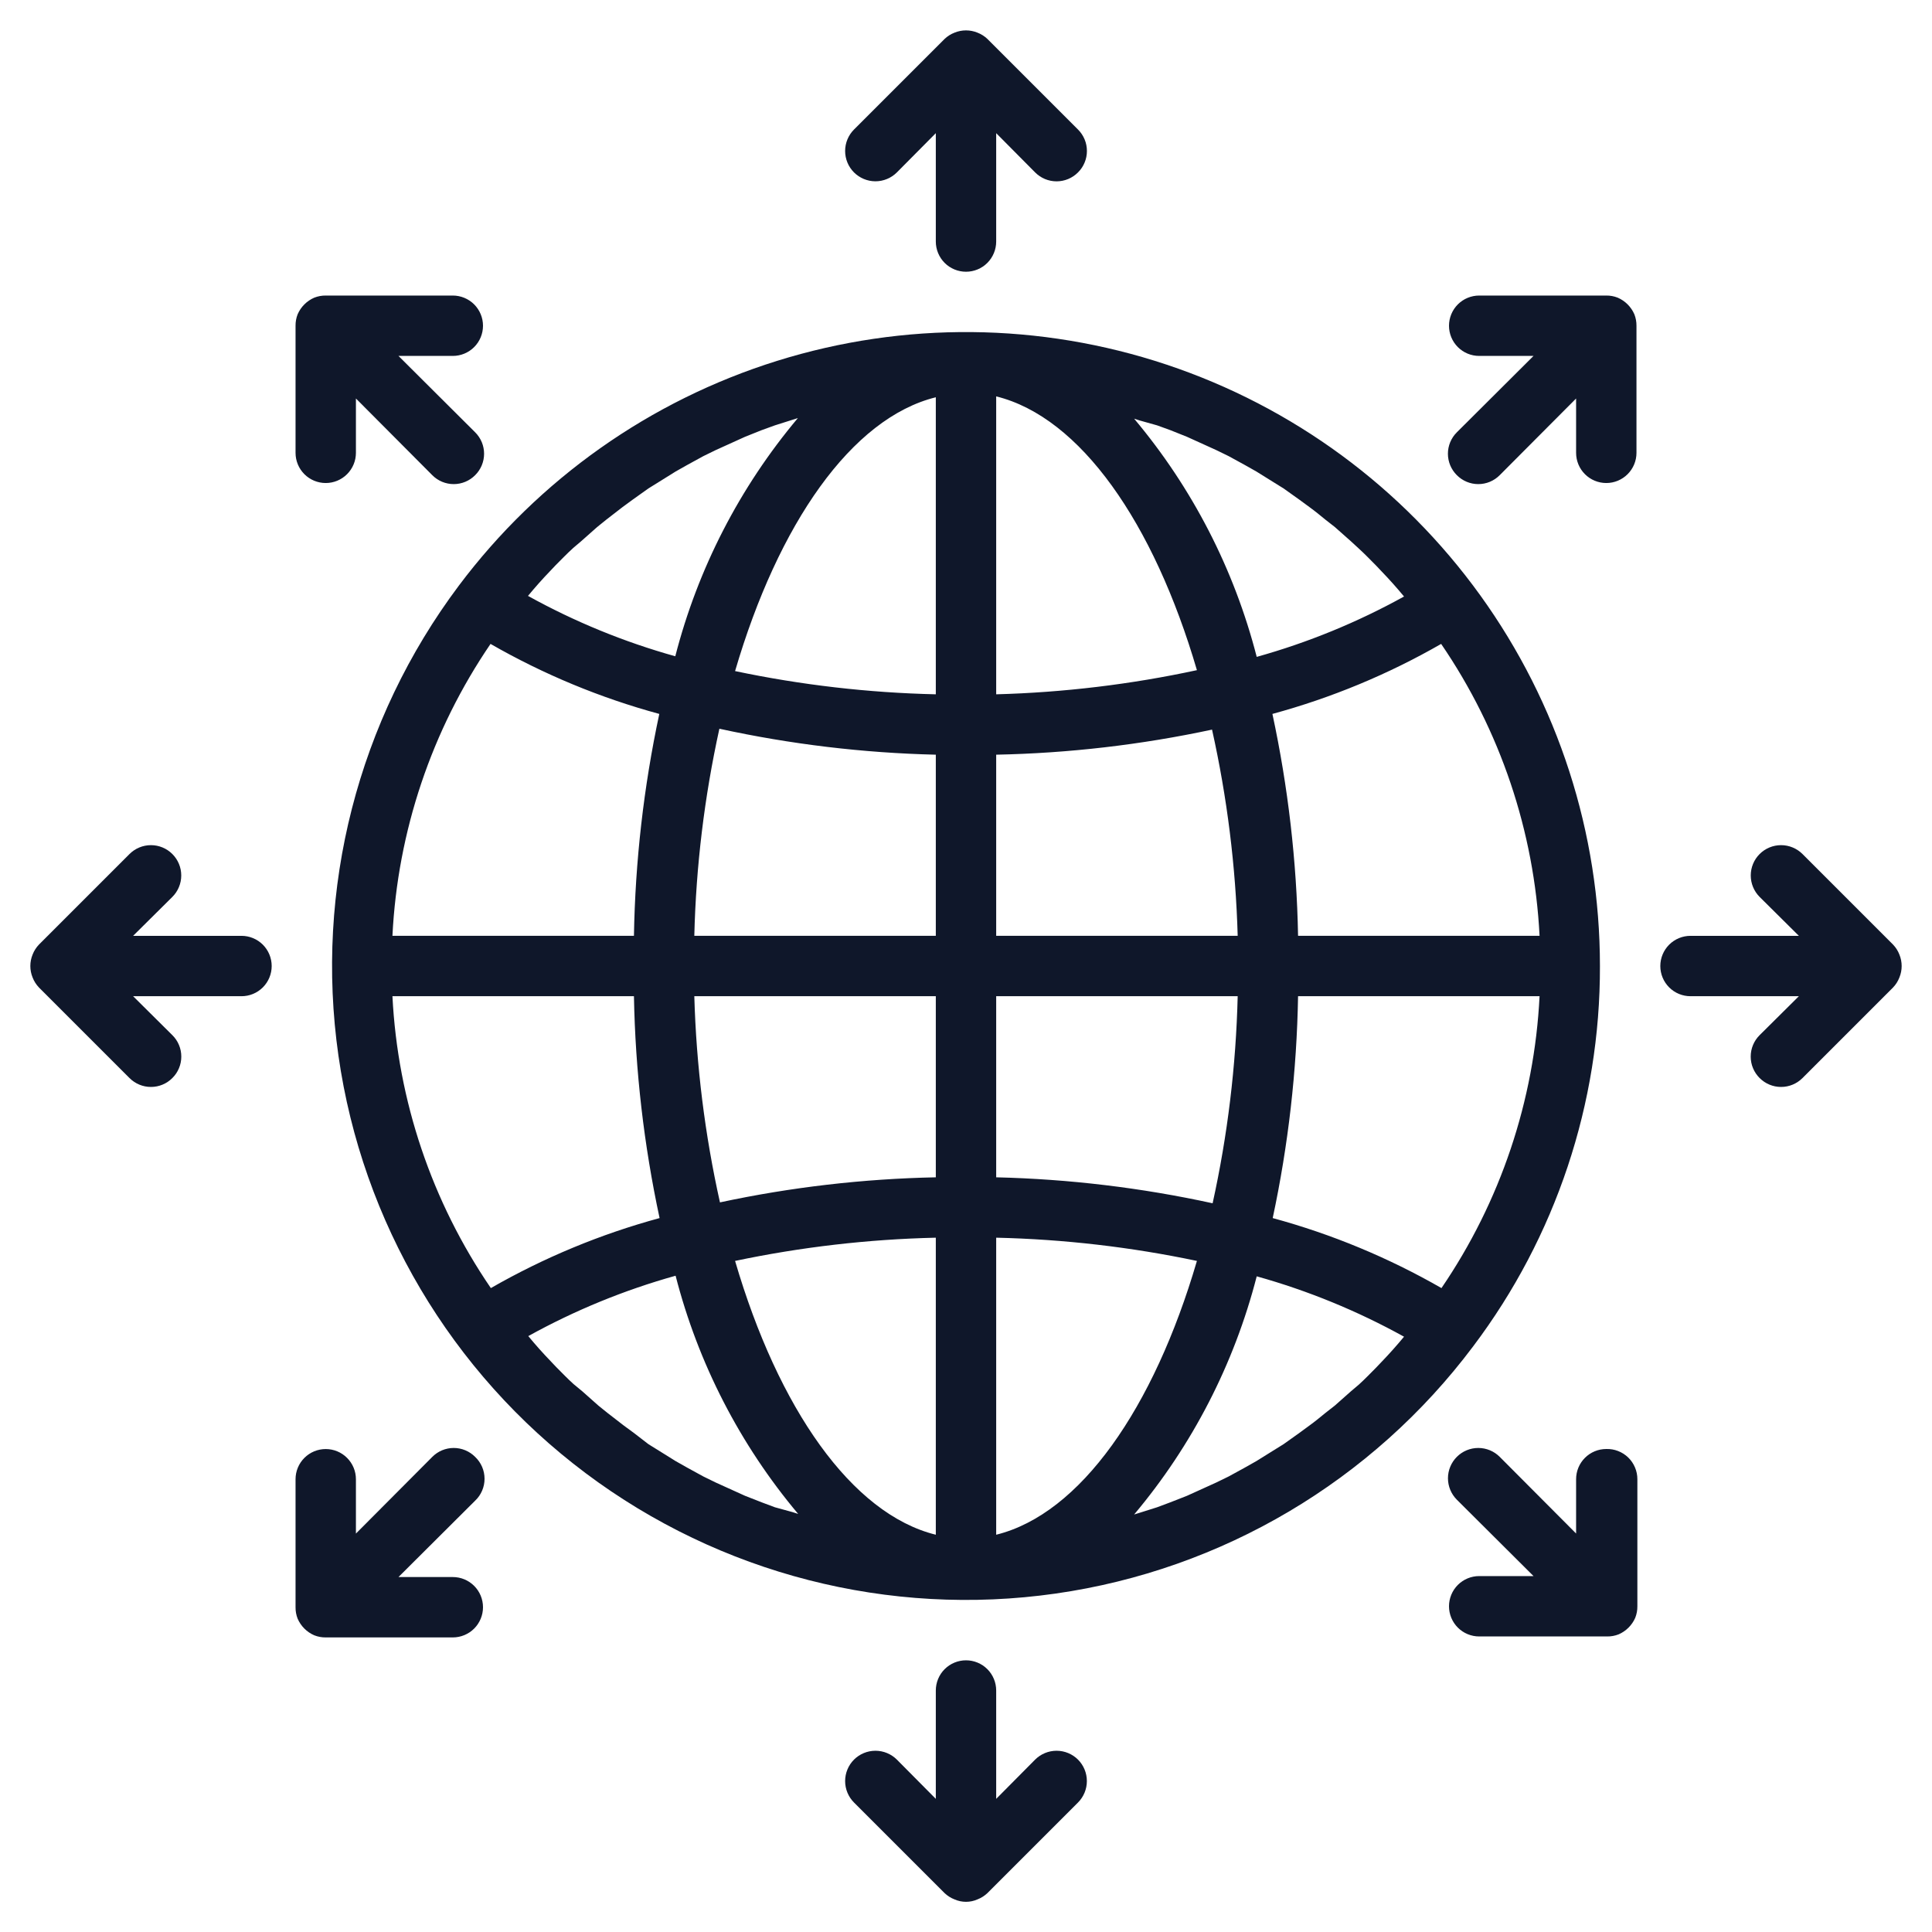
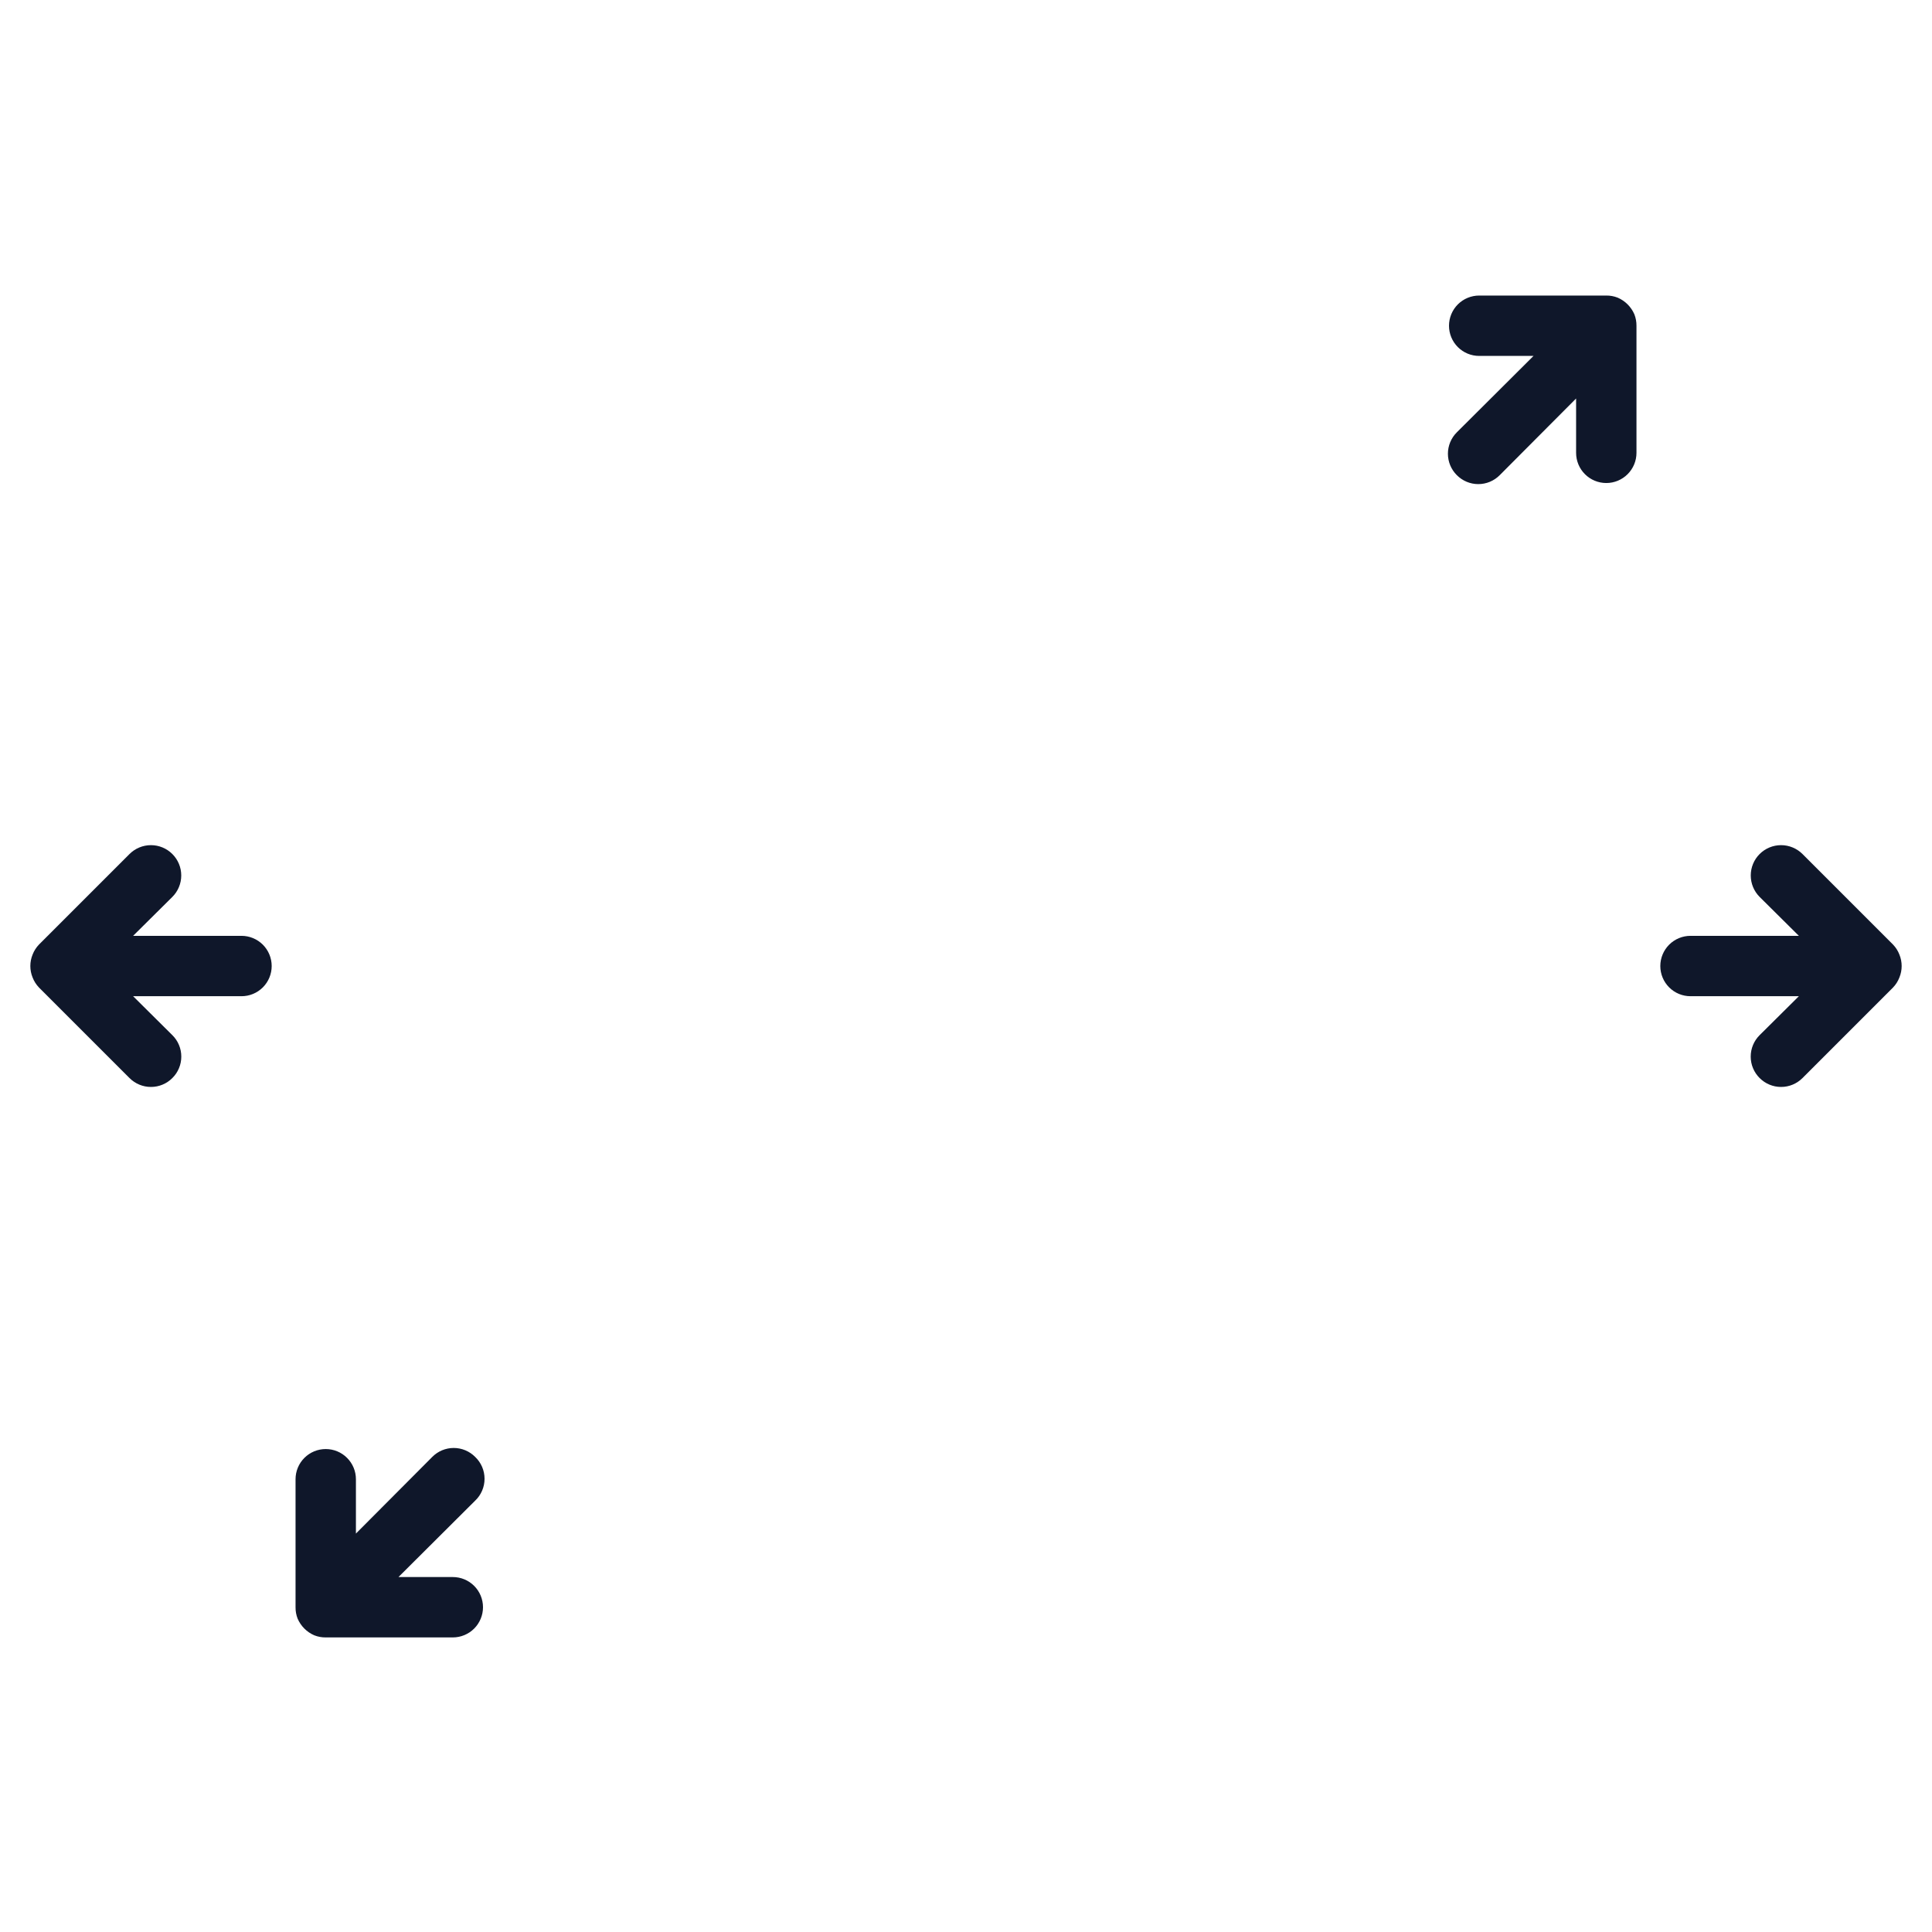
<svg xmlns="http://www.w3.org/2000/svg" width="80" height="80" viewBox="0 0 80 80" fill="none">
-   <path d="M66.25 40C66.25 34.491 64.516 29.121 61.295 24.651C58.074 20.182 53.528 16.839 48.301 15.097C43.074 13.355 37.432 13.301 32.173 14.944C26.914 16.587 22.306 19.843 19 24.25C14.823 29.82 13.029 36.82 14.014 43.712C14.998 50.604 18.68 56.823 24.25 61C29.82 65.177 36.82 66.971 43.712 65.986C50.604 65.002 56.823 61.32 61 55.75C64.422 51.214 66.266 45.682 66.25 40ZM55.938 57.612L55.275 58.2L54.875 58.513C54.663 58.688 54.45 58.862 54.225 59.025L53.8 59.337L53.15 59.8L52.688 60.087L52.025 60.5L51.538 60.775L50.875 61.138L50.362 61.388L49.675 61.7L49.15 61.938L48.45 62.212L47.913 62.413L47.2 62.638L46.962 62.712C49.371 59.846 51.106 56.476 52.038 52.85C54.161 53.443 56.208 54.282 58.138 55.35C57.837 55.712 57.538 56.05 57.212 56.388L56.987 56.625C56.75 56.862 56.513 57.112 56.263 57.337L55.938 57.612ZM32.087 62.413L31.55 62.212L30.85 61.938L30.325 61.7L29.637 61.388L29.125 61.138L28.462 60.775L27.975 60.5L27.312 60.087L26.85 59.8L26.25 59.337L25.825 59.025L25.163 58.513L24.775 58.2L24.113 57.612L23.75 57.312C23.5 57.087 23.262 56.837 23.025 56.6L22.8 56.362C22.475 56.025 22.175 55.688 21.875 55.325C23.804 54.257 25.851 53.418 27.975 52.825C28.907 56.451 30.641 59.822 33.05 62.688L32.812 62.612L32.087 62.413ZM24.062 22.413L24.725 21.825L25.113 21.512L25.775 21L26.2 20.688L26.85 20.225L27.312 19.938L27.975 19.525L28.462 19.25L29.125 18.887L29.637 18.637L30.325 18.325L30.85 18.087L31.538 17.812L32.087 17.613L32.8 17.387L33.038 17.312C30.629 20.178 28.894 23.549 27.962 27.175C25.839 26.582 23.792 25.743 21.863 24.675C22.163 24.312 22.462 23.975 22.788 23.637L23.012 23.4C23.25 23.163 23.488 22.913 23.738 22.688L24.062 22.413ZM47.913 17.613L48.462 17.812L49.15 18.087L49.675 18.325L50.362 18.637L50.875 18.887L51.538 19.25L52.025 19.525L52.688 19.938L53.15 20.225L53.8 20.688L54.225 21C54.45 21.163 54.663 21.337 54.875 21.512L55.275 21.825L55.938 22.413L56.263 22.712C56.513 22.938 56.75 23.188 56.987 23.425L57.212 23.663C57.538 24 57.837 24.337 58.138 24.7C56.208 25.768 54.161 26.607 52.038 27.2C51.106 23.574 49.371 20.203 46.962 17.337L47.2 17.413L47.913 17.613ZM53.75 38.75C53.693 35.66 53.337 32.584 52.688 29.562C55.131 28.898 57.479 27.924 59.675 26.663C62.121 30.239 63.531 34.422 63.75 38.75H53.75ZM38.75 28.75C35.955 28.686 33.173 28.364 30.438 27.788C32.225 21.688 35.263 17.312 38.75 16.45V28.75ZM38.75 31.25V38.75H28.75C28.82 35.865 29.168 32.993 29.788 30.175C32.734 30.818 35.735 31.178 38.75 31.25ZM38.75 41.25V48.75C35.745 48.811 32.752 49.158 29.812 49.788C29.186 46.982 28.831 44.123 28.75 41.25H38.75ZM38.75 51.25V63.55C35.263 62.688 32.225 58.312 30.438 52.212C33.173 51.636 35.955 51.314 38.75 51.25ZM41.25 51.25C44.045 51.314 46.827 51.636 49.562 52.212C47.775 58.312 44.737 62.688 41.25 63.55V51.25ZM41.25 48.75V41.25H51.25C51.18 44.135 50.833 47.007 50.212 49.825C47.266 49.182 44.265 48.822 41.25 48.75ZM41.25 38.75V31.25C44.255 31.189 47.248 30.841 50.188 30.212C50.813 33.018 51.169 35.877 51.25 38.75H41.25ZM41.25 28.75V16.413C44.737 17.275 47.775 21.65 49.562 27.75C46.828 28.339 44.046 28.674 41.25 28.75ZM26.25 38.75H16.25C16.465 34.424 17.871 30.241 20.312 26.663C22.508 27.924 24.857 28.898 27.3 29.562C26.654 32.584 26.303 35.661 26.25 38.75ZM26.25 41.25C26.307 44.34 26.663 47.416 27.312 50.438C24.869 51.102 22.521 52.076 20.325 53.337C17.879 49.761 16.469 45.578 16.25 41.25H26.25ZM53.75 41.25H63.75C63.535 45.576 62.129 49.759 59.688 53.337C57.492 52.076 55.144 51.102 52.7 50.438C53.346 47.416 53.697 44.339 53.75 41.25Z" fill="#0F172A" />
-   <path d="M37.138 7.139L38.75 5.514V10.002C38.75 10.333 38.882 10.651 39.116 10.886C39.35 11.12 39.669 11.252 40 11.252C40.331 11.252 40.65 11.12 40.884 10.886C41.118 10.651 41.25 10.333 41.25 10.002V5.514L42.862 7.139C42.979 7.256 43.117 7.349 43.269 7.413C43.422 7.476 43.585 7.509 43.75 7.509C43.915 7.509 44.078 7.476 44.231 7.413C44.383 7.349 44.521 7.256 44.638 7.139C44.755 7.023 44.848 6.885 44.911 6.732C44.975 6.58 45.007 6.417 45.007 6.252C45.007 6.087 44.975 5.923 44.911 5.771C44.848 5.619 44.755 5.48 44.638 5.364L40.888 1.614C40.769 1.5 40.628 1.411 40.475 1.352C40.171 1.227 39.829 1.227 39.525 1.352C39.371 1.411 39.231 1.5 39.112 1.614L35.362 5.364C35.127 5.599 34.995 5.919 34.995 6.252C34.995 6.584 35.127 6.904 35.362 7.139C35.598 7.374 35.917 7.507 36.25 7.507C36.583 7.507 36.902 7.374 37.138 7.139Z" fill="#0F172A" />
-   <path d="M13.488 20.001C13.819 20.001 14.137 19.869 14.371 19.635C14.606 19.4 14.738 19.082 14.738 18.751V16.501L17.9 19.676C18.016 19.793 18.154 19.886 18.307 19.95C18.459 20.013 18.622 20.046 18.788 20.046C18.953 20.046 19.116 20.013 19.268 19.95C19.421 19.886 19.559 19.793 19.675 19.676C19.792 19.56 19.885 19.421 19.949 19.269C20.012 19.117 20.045 18.953 20.045 18.788C20.045 18.623 20.012 18.46 19.949 18.308C19.885 18.155 19.792 18.017 19.675 17.901L16.5 14.738H18.75C19.081 14.738 19.399 14.607 19.634 14.372C19.868 14.138 20 13.82 20 13.488C20 13.157 19.868 12.839 19.634 12.604C19.399 12.37 19.081 12.238 18.75 12.238H13.488C13.325 12.236 13.164 12.266 13.012 12.326C12.704 12.46 12.459 12.705 12.325 13.013C12.265 13.165 12.236 13.326 12.238 13.488V18.751C12.238 19.082 12.369 19.4 12.604 19.635C12.838 19.869 13.156 20.001 13.488 20.001Z" fill="#0F172A" />
  <path d="M10 38.751H5.512L7.137 37.139C7.373 36.903 7.505 36.584 7.505 36.251C7.505 35.918 7.373 35.599 7.137 35.364C6.902 35.128 6.583 34.996 6.25 34.996C5.917 34.996 5.598 35.128 5.362 35.364L1.612 39.114C1.499 39.233 1.409 39.373 1.35 39.526C1.225 39.831 1.225 40.172 1.35 40.476C1.409 40.63 1.499 40.77 1.612 40.889L5.362 44.639C5.479 44.756 5.617 44.849 5.769 44.912C5.922 44.976 6.085 45.008 6.25 45.008C6.415 45.008 6.578 44.976 6.731 44.912C6.883 44.849 7.021 44.756 7.137 44.639C7.255 44.523 7.348 44.384 7.411 44.232C7.475 44.08 7.507 43.916 7.507 43.751C7.507 43.586 7.475 43.423 7.411 43.27C7.348 43.118 7.255 42.98 7.137 42.864L5.512 41.251H10C10.332 41.251 10.649 41.12 10.884 40.885C11.118 40.651 11.25 40.333 11.25 40.001C11.25 39.67 11.118 39.352 10.884 39.117C10.649 38.883 10.332 38.751 10 38.751Z" fill="#0F172A" />
  <path d="M19.675 60.327C19.559 60.21 19.421 60.117 19.268 60.053C19.116 59.99 18.953 59.957 18.788 59.957C18.622 59.957 18.459 59.99 18.307 60.053C18.154 60.117 18.016 60.21 17.9 60.327L14.738 63.502V61.252C14.738 60.92 14.606 60.602 14.371 60.368C14.137 60.133 13.819 60.002 13.488 60.002C13.156 60.002 12.838 60.133 12.604 60.368C12.369 60.602 12.238 60.92 12.238 61.252V66.552C12.236 66.714 12.265 66.876 12.325 67.027C12.459 67.335 12.704 67.581 13.012 67.714C13.164 67.774 13.325 67.804 13.488 67.802H18.75C19.081 67.802 19.399 67.67 19.634 67.436C19.868 67.201 20 66.883 20 66.552C20 66.22 19.868 65.902 19.634 65.668C19.399 65.433 19.081 65.302 18.75 65.302H16.5L19.675 62.139C19.798 62.023 19.896 61.882 19.963 61.726C20.03 61.57 20.064 61.403 20.064 61.233C20.064 61.063 20.03 60.896 19.963 60.74C19.896 60.584 19.798 60.444 19.675 60.327Z" fill="#0F172A" />
-   <path d="M42.862 72.862L41.25 74.487V70C41.25 69.668 41.118 69.35 40.884 69.116C40.65 68.882 40.331 68.75 40 68.75C39.669 68.75 39.35 68.882 39.116 69.116C38.882 69.35 38.75 69.668 38.75 70V74.487L37.138 72.862C36.902 72.627 36.583 72.495 36.25 72.495C35.917 72.495 35.598 72.627 35.362 72.862C35.127 73.098 34.995 73.417 34.995 73.75C34.995 74.083 35.127 74.402 35.362 74.638L39.112 78.388C39.231 78.501 39.371 78.591 39.525 78.65C39.675 78.716 39.836 78.75 40 78.75C40.164 78.75 40.325 78.716 40.475 78.65C40.628 78.591 40.769 78.501 40.888 78.388L44.638 74.638C44.873 74.402 45.005 74.083 45.005 73.75C45.005 73.417 44.873 73.098 44.638 72.862C44.402 72.627 44.083 72.495 43.75 72.495C43.417 72.495 43.098 72.627 42.862 72.862Z" fill="#0F172A" />
-   <path d="M66.513 60C66.181 60 65.863 60.131 65.629 60.366C65.394 60.6 65.263 60.918 65.263 61.25V63.5L62.1 60.325C61.865 60.089 61.545 59.957 61.212 59.957C60.88 59.957 60.56 60.089 60.325 60.325C60.09 60.56 59.957 60.879 59.957 61.212C59.957 61.545 60.09 61.864 60.325 62.1L63.5 65.262H61.25C60.919 65.262 60.6 65.394 60.366 65.628C60.132 65.863 60 66.181 60 66.512C60 66.844 60.132 67.162 60.366 67.396C60.6 67.63 60.919 67.762 61.25 67.762H66.55C66.713 67.764 66.874 67.734 67.025 67.675C67.333 67.541 67.579 67.295 67.713 66.987C67.772 66.836 67.802 66.675 67.8 66.512V61.25C67.8 61.082 67.767 60.917 67.701 60.763C67.636 60.608 67.541 60.469 67.421 60.352C67.301 60.236 67.158 60.144 67.002 60.084C66.846 60.023 66.68 59.995 66.513 60Z" fill="#0F172A" />
  <path d="M78.65 40.476C78.775 40.172 78.775 39.831 78.65 39.526C78.591 39.373 78.501 39.233 78.388 39.114L74.638 35.364C74.402 35.128 74.083 34.996 73.75 34.996C73.417 34.996 73.098 35.128 72.862 35.364C72.627 35.599 72.495 35.918 72.495 36.251C72.495 36.584 72.627 36.903 72.862 37.139L74.487 38.751H70C69.668 38.751 69.35 38.883 69.116 39.117C68.882 39.352 68.75 39.67 68.75 40.001C68.75 40.333 68.882 40.651 69.116 40.885C69.35 41.12 69.668 41.251 70 41.251H74.487L72.862 42.864C72.745 42.98 72.652 43.118 72.589 43.27C72.525 43.423 72.493 43.586 72.493 43.751C72.493 43.916 72.525 44.08 72.589 44.232C72.652 44.384 72.745 44.523 72.862 44.639C72.979 44.756 73.117 44.849 73.269 44.912C73.422 44.976 73.585 45.008 73.75 45.008C73.915 45.008 74.078 44.976 74.231 44.912C74.383 44.849 74.521 44.756 74.638 44.639L78.388 40.889C78.501 40.77 78.591 40.63 78.65 40.476Z" fill="#0F172A" />
  <path d="M66.987 12.326C66.836 12.266 66.675 12.236 66.513 12.238H61.25C60.919 12.238 60.6 12.37 60.366 12.604C60.132 12.839 60 13.157 60 13.488C60 13.82 60.132 14.138 60.366 14.372C60.6 14.607 60.919 14.738 61.25 14.738H63.5L60.325 17.901C60.208 18.017 60.115 18.155 60.051 18.308C59.988 18.46 59.955 18.623 59.955 18.788C59.955 18.953 59.988 19.117 60.051 19.269C60.115 19.421 60.208 19.56 60.325 19.676C60.441 19.793 60.58 19.886 60.732 19.95C60.884 20.013 61.047 20.046 61.212 20.046C61.377 20.046 61.541 20.013 61.693 19.95C61.846 19.886 61.984 19.793 62.1 19.676L65.263 16.501V18.751C65.263 19.082 65.394 19.4 65.629 19.635C65.863 19.869 66.181 20.001 66.513 20.001C66.844 20.001 67.162 19.869 67.396 19.635C67.631 19.4 67.763 19.082 67.763 18.751V13.488C67.764 13.326 67.735 13.165 67.675 13.013C67.541 12.705 67.296 12.46 66.987 12.326Z" fill="#0F172A" />
</svg>